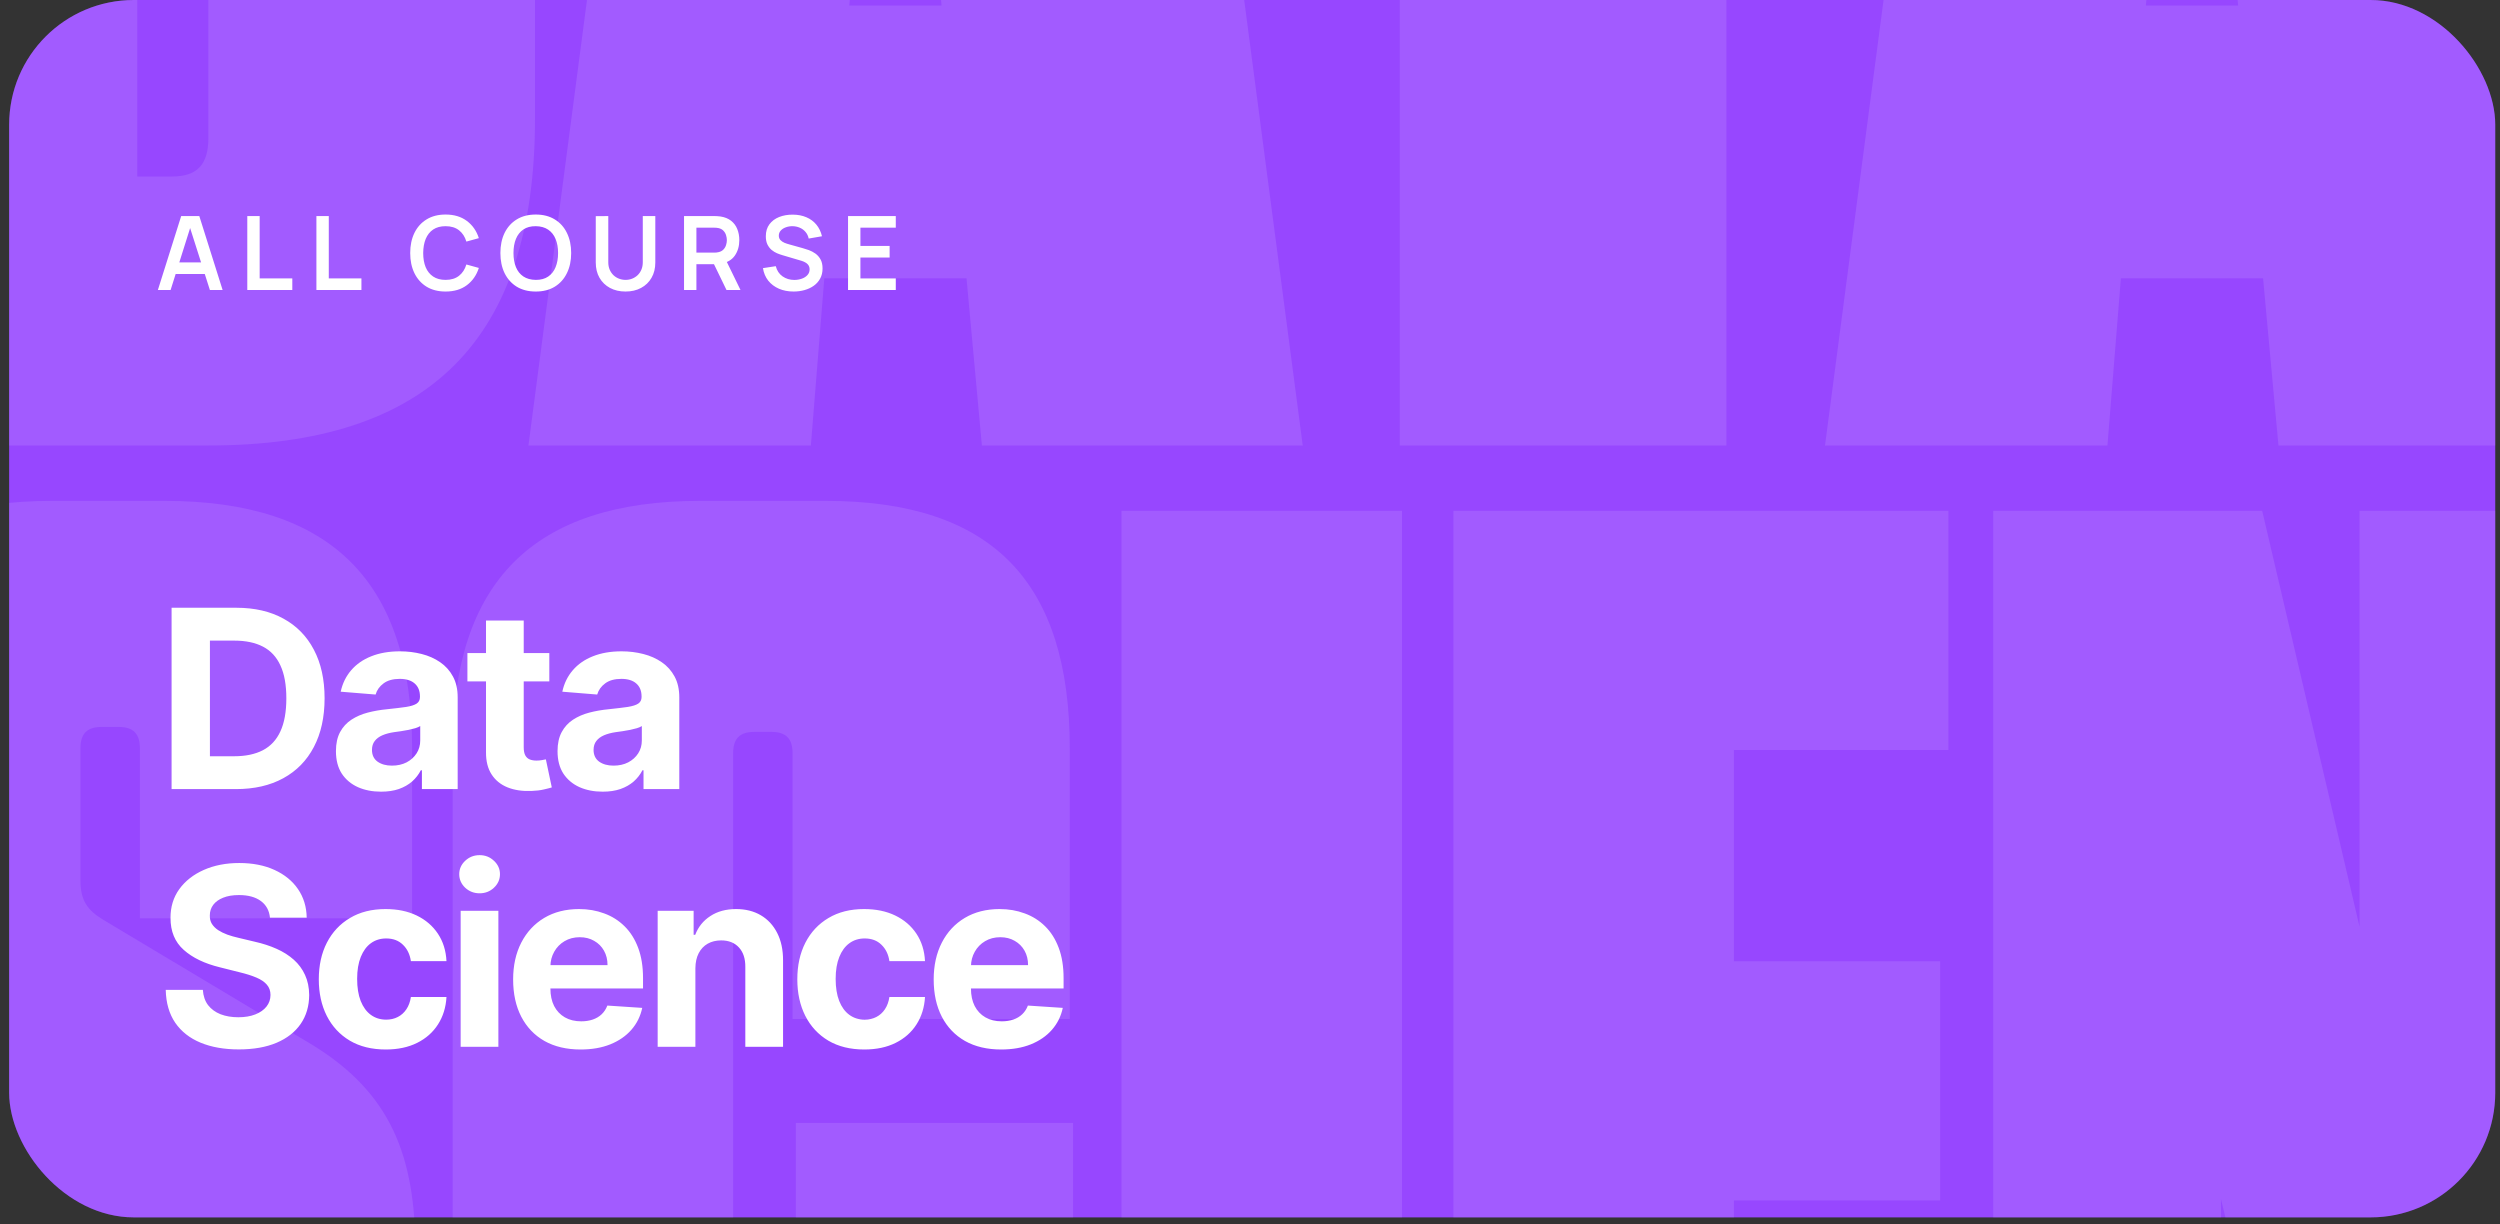
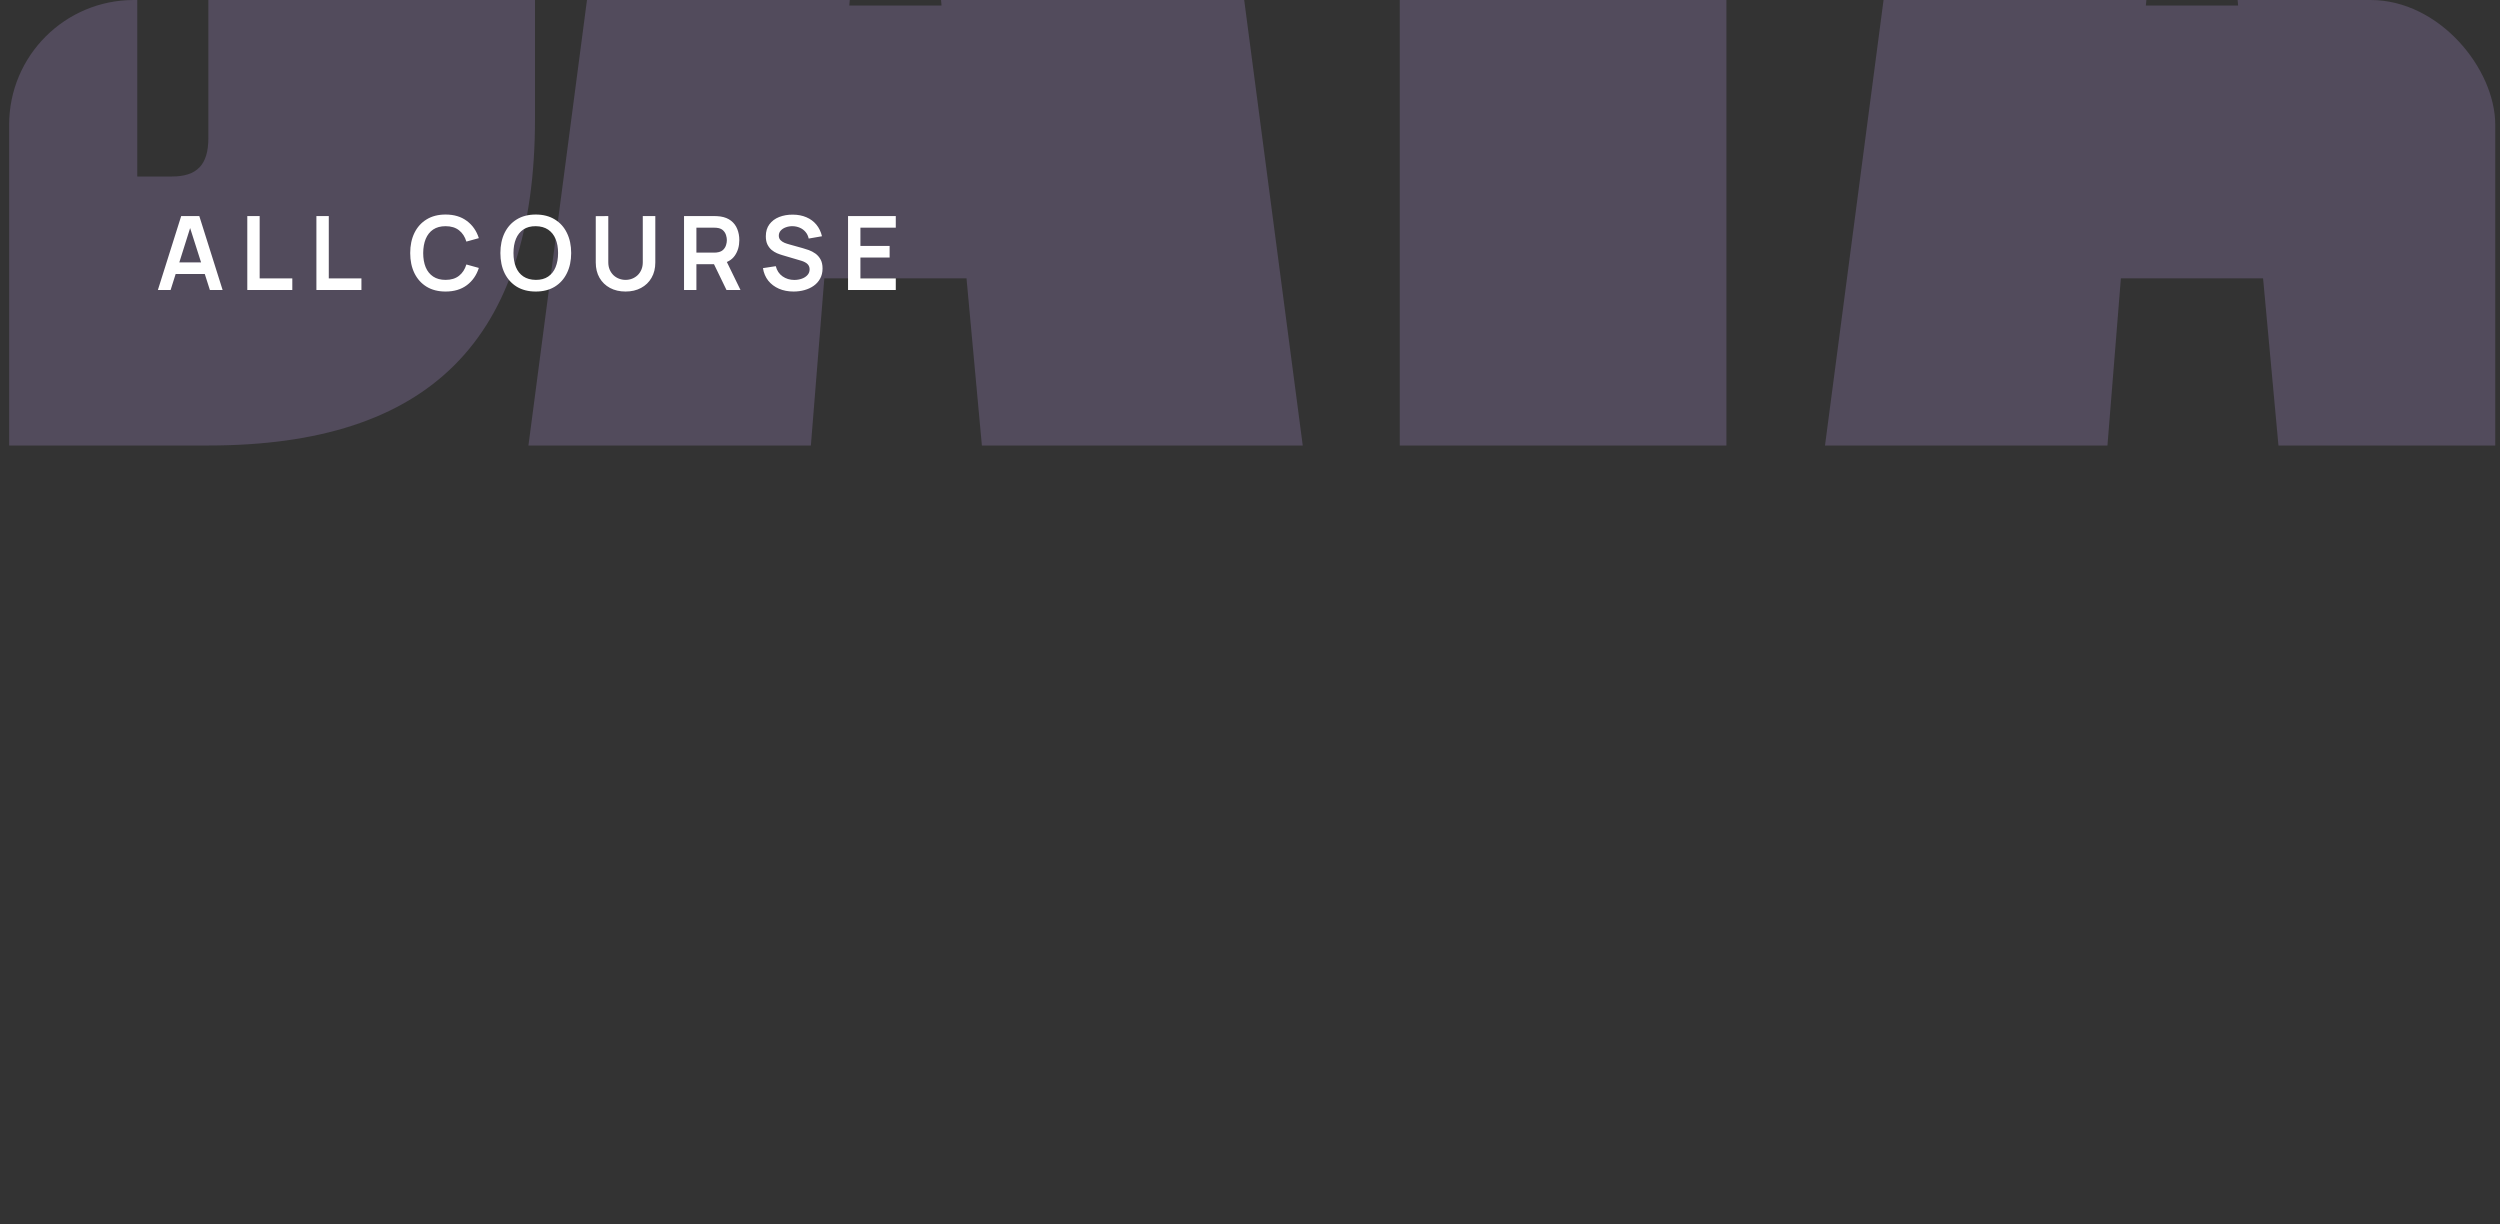
<svg xmlns="http://www.w3.org/2000/svg" width="194" height="95" viewBox="0 0 194 95" fill="none">
  <rect x="0" y="0" width="194" height="95" fill="#333333" stroke="none" />
  <g clip-path="url(#clip0_514_4270)">
-     <rect x="0.71" width="192.921" height="94.469" rx="9.675" fill="#9747FF" />
    <g clip-path="url(#clip1_514_4270)">
      <path opacity="0.2" d="M-14.695 34.571V-69.799H16.169C33.315 -69.799 41.516 -61.599 41.516 -44.452V9.224C41.516 26.371 33.315 34.571 16.169 34.571H-14.695ZM10.652 -48.925V13.697H13.336C15.274 13.697 16.169 12.803 16.169 10.715V-46.092C16.169 -48.031 15.274 -48.925 13.336 -48.925H10.652ZM101.093 34.571H76.194L75.001 21.599H63.967L62.924 34.571H41.006L54.723 -69.799H87.376L101.093 34.571ZM69.484 -40.427L65.906 0.427H73.062L69.484 -40.427ZM133.969 34.571H108.622V-48.18H95.352V-69.799H147.239V-48.18H133.969V34.571ZM201.708 34.571H176.808L175.615 21.599H164.581L163.538 34.571H141.62L155.337 -69.799H187.99L201.708 34.571ZM170.098 -40.427L166.52 0.427H173.677L170.098 -40.427Z" fill="#CFAAFF" />
-       <path opacity="0.2" d="M24.299 81.122C30.317 84.835 32.237 89.701 32.237 97.128V110.829C32.237 123.761 25.963 130.035 13.031 130.035H4.068C-8.865 130.035 -15.139 123.761 -15.139 110.829V96.36H5.988V110.829C5.988 111.981 6.5 112.493 7.653 112.493H9.061C10.214 112.493 10.726 111.981 10.726 110.829V99.305C10.726 97.768 10.214 97 8.933 96.231L-7.2 86.628C-13.346 82.915 -15.139 78.049 -15.139 70.623V58.074C-15.139 45.142 -8.865 38.867 4.068 38.867H12.775C25.707 38.867 31.981 45.142 31.981 58.074V71.263H10.854V58.074C10.854 56.922 10.342 56.41 9.189 56.41H7.909C6.757 56.41 6.244 56.922 6.244 58.074V68.318C6.244 69.854 6.757 70.623 8.037 71.391L24.299 81.122ZM61.759 87.14H83.27V110.829C83.27 123.761 76.996 130.035 64.064 130.035H54.332C41.4 130.035 35.126 123.761 35.126 110.829V58.074C35.126 45.142 41.4 38.867 54.332 38.867H64.064C76.996 38.867 83.014 45.142 83.014 58.074V79.073H61.503V58.458C61.503 57.306 60.991 56.794 59.838 56.794H58.558C57.405 56.794 56.893 57.306 56.893 58.458V110.444C56.893 111.597 57.405 112.109 58.558 112.109H60.094C61.247 112.109 61.759 111.597 61.759 110.444V87.14ZM108.795 39.636V129.267H87.028V39.636H108.795ZM112.784 39.636H151.197V58.202H134.551V74.592H150.557V93.158H134.551V110.701H151.453V129.267H112.784V39.636ZM201.026 129.267H181.051L172.344 93.03L172.6 129.267H154.673V39.636H175.545L183.099 71.903V39.636H201.026V129.267ZM231.193 87.14H252.705V110.829C252.705 123.761 246.431 130.035 233.498 130.035H223.767C210.834 130.035 204.56 123.761 204.56 110.829V58.074C204.56 45.142 210.834 38.867 223.767 38.867H233.498C246.431 38.867 252.449 45.142 252.449 58.074V79.073H230.937V58.458C230.937 57.306 230.425 56.794 229.273 56.794H227.992C226.84 56.794 226.327 57.306 226.327 58.458V110.444C226.327 111.597 226.84 112.109 227.992 112.109H229.529C230.681 112.109 231.193 111.597 231.193 110.444V87.14ZM256.334 39.636H294.747V58.202H278.102V74.592H294.107V93.158H278.102V110.701H295.004V129.267H256.334V39.636Z" fill="#CFAAFF" />
      <path d="M12.251 22.504L14.06 16.767H15.466L17.275 22.504H16.287L14.645 17.357H14.861L13.239 22.504H12.251ZM13.259 21.261V20.364H16.271V21.261H13.259ZM19.19 22.504V16.767H20.15V21.603H22.683V22.504H19.19ZM24.553 22.504V16.767H25.514V21.603H28.047V22.504H24.553ZM34.577 22.623C34.003 22.623 33.512 22.498 33.103 22.249C32.694 21.996 32.379 21.646 32.159 21.197C31.941 20.748 31.832 20.228 31.832 19.636C31.832 19.043 31.941 18.523 32.159 18.074C32.379 17.625 32.694 17.276 33.103 17.026C33.512 16.774 34.003 16.648 34.577 16.648C35.238 16.648 35.789 16.814 36.23 17.146C36.671 17.475 36.98 17.92 37.158 18.48L36.19 18.747C36.079 18.373 35.889 18.081 35.621 17.871C35.352 17.658 35.005 17.552 34.577 17.552C34.192 17.552 33.871 17.638 33.613 17.811C33.358 17.984 33.166 18.227 33.035 18.54C32.908 18.851 32.843 19.216 32.84 19.636C32.84 20.055 32.904 20.422 33.031 20.735C33.161 21.046 33.355 21.287 33.613 21.46C33.871 21.633 34.192 21.719 34.577 21.719C35.005 21.719 35.352 21.613 35.621 21.4C35.889 21.188 36.079 20.896 36.19 20.524L37.158 20.791C36.98 21.351 36.671 21.797 36.23 22.129C35.789 22.459 35.238 22.623 34.577 22.623ZM41.575 22.623C41.001 22.623 40.51 22.498 40.1 22.249C39.692 21.996 39.377 21.646 39.156 21.197C38.939 20.748 38.83 20.228 38.83 19.636C38.83 19.043 38.939 18.523 39.156 18.074C39.377 17.625 39.692 17.276 40.1 17.026C40.51 16.774 41.001 16.648 41.575 16.648C42.148 16.648 42.639 16.774 43.048 17.026C43.46 17.276 43.775 17.625 43.992 18.074C44.213 18.523 44.323 19.043 44.323 19.636C44.323 20.228 44.213 20.748 43.992 21.197C43.775 21.646 43.46 21.996 43.048 22.249C42.639 22.498 42.148 22.623 41.575 22.623ZM41.575 21.719C41.96 21.721 42.28 21.637 42.535 21.464C42.792 21.291 42.985 21.048 43.112 20.735C43.242 20.422 43.307 20.055 43.307 19.636C43.307 19.216 43.242 18.852 43.112 18.544C42.985 18.233 42.792 17.992 42.535 17.819C42.28 17.646 41.96 17.557 41.575 17.552C41.189 17.549 40.869 17.634 40.614 17.807C40.359 17.98 40.167 18.223 40.037 18.536C39.909 18.849 39.846 19.216 39.846 19.636C39.846 20.055 39.909 20.42 40.037 20.731C40.164 21.039 40.355 21.279 40.61 21.452C40.868 21.625 41.189 21.714 41.575 21.719ZM48.542 22.623C48.085 22.623 47.683 22.53 47.335 22.344C46.99 22.158 46.719 21.897 46.522 21.559C46.328 21.222 46.231 20.827 46.231 20.372V16.775L47.203 16.767V20.349C47.203 20.564 47.239 20.756 47.311 20.926C47.385 21.096 47.485 21.241 47.61 21.36C47.735 21.477 47.878 21.566 48.04 21.627C48.202 21.688 48.369 21.719 48.542 21.719C48.72 21.719 48.889 21.688 49.048 21.627C49.21 21.564 49.353 21.473 49.478 21.356C49.603 21.237 49.701 21.092 49.773 20.922C49.845 20.752 49.88 20.561 49.88 20.349V16.767H50.852V20.372C50.852 20.827 50.754 21.222 50.558 21.559C50.364 21.897 50.093 22.158 49.745 22.344C49.4 22.53 48.999 22.623 48.542 22.623ZM53.081 22.504V16.767H55.451C55.507 16.767 55.579 16.77 55.666 16.775C55.754 16.778 55.835 16.786 55.91 16.799C56.242 16.85 56.515 16.96 56.73 17.13C56.948 17.3 57.109 17.515 57.212 17.775C57.318 18.033 57.371 18.32 57.371 18.636C57.371 19.103 57.253 19.505 57.017 19.843C56.781 20.177 56.418 20.384 55.929 20.464L55.519 20.5H54.041V22.504H53.081ZM56.376 22.504L55.244 20.169L56.22 19.954L57.463 22.504H56.376ZM54.041 19.604H55.412C55.465 19.604 55.524 19.601 55.591 19.596C55.657 19.59 55.718 19.58 55.774 19.564C55.933 19.524 56.058 19.453 56.148 19.353C56.242 19.252 56.307 19.137 56.344 19.01C56.384 18.883 56.404 18.758 56.404 18.636C56.404 18.513 56.384 18.389 56.344 18.261C56.307 18.131 56.242 18.015 56.148 17.915C56.058 17.814 55.933 17.743 55.774 17.703C55.718 17.688 55.657 17.678 55.591 17.675C55.524 17.67 55.465 17.668 55.412 17.668H54.041V19.604ZM61.58 22.623C61.16 22.623 60.781 22.55 60.444 22.404C60.109 22.258 59.833 22.049 59.615 21.779C59.4 21.505 59.264 21.181 59.205 20.807L60.201 20.655C60.286 20.995 60.46 21.258 60.723 21.444C60.989 21.63 61.294 21.723 61.639 21.723C61.844 21.723 62.036 21.691 62.217 21.627C62.397 21.564 62.544 21.471 62.655 21.348C62.769 21.226 62.826 21.076 62.826 20.898C62.826 20.819 62.813 20.746 62.786 20.679C62.76 20.61 62.72 20.549 62.667 20.496C62.617 20.443 62.55 20.395 62.468 20.352C62.388 20.307 62.295 20.269 62.189 20.237L60.707 19.799C60.58 19.762 60.441 19.712 60.293 19.651C60.147 19.588 60.007 19.501 59.874 19.392C59.744 19.281 59.637 19.14 59.552 18.97C59.469 18.798 59.428 18.585 59.428 18.333C59.428 17.964 59.521 17.654 59.707 17.405C59.896 17.152 60.148 16.964 60.464 16.839C60.783 16.714 61.136 16.653 61.524 16.656C61.917 16.658 62.267 16.726 62.575 16.859C62.883 16.989 63.141 17.179 63.348 17.428C63.555 17.678 63.701 17.98 63.786 18.333L62.755 18.512C62.712 18.31 62.63 18.139 62.508 17.998C62.388 17.855 62.241 17.746 62.066 17.672C61.893 17.597 61.708 17.557 61.512 17.552C61.321 17.549 61.143 17.579 60.978 17.64C60.816 17.698 60.684 17.783 60.584 17.895C60.485 18.006 60.436 18.136 60.436 18.285C60.436 18.426 60.479 18.541 60.564 18.632C60.649 18.719 60.754 18.79 60.878 18.843C61.006 18.893 61.135 18.936 61.265 18.97L62.292 19.257C62.433 19.294 62.591 19.345 62.767 19.408C62.942 19.472 63.111 19.561 63.273 19.675C63.434 19.79 63.567 19.939 63.671 20.125C63.777 20.311 63.83 20.548 63.83 20.834C63.83 21.132 63.768 21.394 63.643 21.619C63.521 21.842 63.355 22.028 63.145 22.177C62.935 22.326 62.695 22.437 62.424 22.512C62.156 22.586 61.874 22.623 61.58 22.623ZM65.808 22.504V16.767H69.513V17.668H66.768V19.082H69.035V19.982H66.768V21.603H69.513V22.504H65.808Z" fill="white" />
-       <path d="M18.303 61.234H13.315V47.162H18.345C19.76 47.162 20.979 47.444 22 48.008C23.021 48.566 23.807 49.37 24.357 50.419C24.911 51.468 25.188 52.723 25.188 54.185C25.188 55.651 24.911 56.91 24.357 57.964C23.807 59.017 23.017 59.826 21.986 60.389C20.96 60.953 19.733 61.234 18.303 61.234ZM16.29 58.685H18.18C19.059 58.685 19.799 58.529 20.399 58.218C21.004 57.902 21.457 57.414 21.759 56.754C22.067 56.09 22.22 55.234 22.22 54.185C22.22 53.145 22.067 52.295 21.759 51.636C21.457 50.976 21.006 50.49 20.406 50.179C19.806 49.867 19.066 49.712 18.187 49.712H16.29V58.685ZM29.573 61.434C28.899 61.434 28.299 61.317 27.773 61.083C27.246 60.845 26.829 60.495 26.522 60.032C26.22 59.565 26.069 58.983 26.069 58.287C26.069 57.7 26.176 57.208 26.391 56.809C26.607 56.411 26.9 56.09 27.271 55.847C27.642 55.605 28.063 55.421 28.535 55.298C29.012 55.174 29.511 55.087 30.033 55.037C30.647 54.972 31.142 54.913 31.517 54.858C31.893 54.798 32.165 54.711 32.335 54.597C32.504 54.482 32.589 54.313 32.589 54.088V54.047C32.589 53.612 32.452 53.275 32.177 53.037C31.907 52.799 31.522 52.68 31.023 52.68C30.496 52.68 30.077 52.797 29.765 53.03C29.454 53.259 29.247 53.548 29.147 53.896L26.439 53.676C26.577 53.035 26.847 52.481 27.25 52.013C27.653 51.542 28.173 51.18 28.81 50.928C29.451 50.671 30.193 50.543 31.036 50.543C31.623 50.543 32.184 50.612 32.72 50.749C33.26 50.886 33.739 51.099 34.156 51.388C34.577 51.677 34.909 52.048 35.152 52.501C35.395 52.95 35.516 53.488 35.516 54.116V61.234H32.74V59.771H32.658C32.488 60.101 32.262 60.392 31.978 60.644C31.694 60.891 31.352 61.086 30.954 61.227C30.555 61.365 30.095 61.434 29.573 61.434ZM30.411 59.413C30.842 59.413 31.222 59.329 31.552 59.159C31.881 58.985 32.14 58.752 32.328 58.459C32.516 58.165 32.61 57.833 32.61 57.462V56.342C32.518 56.402 32.392 56.457 32.232 56.507C32.076 56.553 31.9 56.596 31.703 56.638C31.506 56.674 31.309 56.709 31.112 56.741C30.915 56.768 30.736 56.793 30.576 56.816C30.232 56.867 29.932 56.947 29.676 57.057C29.419 57.167 29.22 57.316 29.078 57.503C28.936 57.687 28.865 57.916 28.865 58.191C28.865 58.589 29.009 58.894 29.298 59.104C29.591 59.31 29.962 59.413 30.411 59.413ZM42.627 50.68V52.879H36.271V50.68H42.627ZM37.714 48.152H40.641V57.991C40.641 58.261 40.682 58.472 40.765 58.623C40.847 58.77 40.962 58.873 41.108 58.933C41.26 58.992 41.434 59.022 41.63 59.022C41.768 59.022 41.905 59.01 42.043 58.987C42.18 58.96 42.286 58.939 42.359 58.926L42.819 61.104C42.673 61.15 42.467 61.202 42.201 61.262C41.935 61.326 41.612 61.365 41.232 61.379C40.527 61.406 39.908 61.312 39.377 61.097C38.85 60.882 38.44 60.547 38.147 60.094C37.854 59.64 37.709 59.068 37.714 58.376V48.152ZM46.769 61.434C46.096 61.434 45.496 61.317 44.969 61.083C44.442 60.845 44.025 60.495 43.718 60.032C43.416 59.565 43.265 58.983 43.265 58.287C43.265 57.7 43.373 57.208 43.588 56.809C43.803 56.411 44.096 56.09 44.467 55.847C44.838 55.605 45.26 55.421 45.732 55.298C46.208 55.174 46.707 55.087 47.23 55.037C47.843 54.972 48.338 54.913 48.714 54.858C49.089 54.798 49.362 54.711 49.531 54.597C49.701 54.482 49.786 54.313 49.786 54.088V54.047C49.786 53.612 49.648 53.275 49.373 53.037C49.103 52.799 48.718 52.68 48.219 52.68C47.692 52.68 47.273 52.797 46.962 53.03C46.65 53.259 46.444 53.548 46.343 53.896L43.636 53.676C43.773 53.035 44.044 52.481 44.447 52.013C44.85 51.542 45.37 51.18 46.007 50.928C46.648 50.671 47.39 50.543 48.233 50.543C48.819 50.543 49.38 50.612 49.916 50.749C50.457 50.886 50.935 51.099 51.352 51.388C51.774 51.677 52.106 52.048 52.349 52.501C52.591 52.95 52.713 53.488 52.713 54.116V61.234H49.937V59.771H49.854C49.685 60.101 49.458 60.392 49.174 60.644C48.89 60.891 48.549 61.086 48.15 61.227C47.752 61.365 47.291 61.434 46.769 61.434ZM47.607 59.413C48.038 59.413 48.418 59.329 48.748 59.159C49.078 58.985 49.337 58.752 49.525 58.459C49.712 58.165 49.806 57.833 49.806 57.462V56.342C49.715 56.402 49.589 56.457 49.428 56.507C49.273 56.553 49.096 56.596 48.899 56.638C48.702 56.674 48.505 56.709 48.308 56.741C48.111 56.768 47.933 56.793 47.772 56.816C47.429 56.867 47.129 56.947 46.872 57.057C46.616 57.167 46.416 57.316 46.274 57.503C46.132 57.687 46.061 57.916 46.061 58.191C46.061 58.589 46.206 58.894 46.494 59.104C46.788 59.31 47.158 59.413 47.607 59.413ZM20.949 71.21C20.894 70.655 20.658 70.225 20.241 69.918C19.824 69.611 19.259 69.457 18.544 69.457C18.058 69.457 17.648 69.526 17.314 69.663C16.98 69.796 16.723 69.982 16.544 70.22C16.37 70.458 16.283 70.728 16.283 71.031C16.274 71.283 16.327 71.503 16.441 71.69C16.56 71.878 16.723 72.041 16.929 72.178C17.135 72.311 17.373 72.428 17.644 72.529C17.914 72.625 18.203 72.707 18.509 72.776L19.774 73.078C20.388 73.216 20.951 73.399 21.464 73.628C21.977 73.857 22.422 74.139 22.797 74.473C23.173 74.808 23.464 75.202 23.67 75.655C23.88 76.109 23.988 76.629 23.993 77.215C23.988 78.076 23.768 78.823 23.333 79.455C22.902 80.082 22.279 80.57 21.464 80.918C20.653 81.262 19.675 81.434 18.53 81.434C17.394 81.434 16.405 81.26 15.562 80.911C14.723 80.563 14.069 80.048 13.597 79.365C13.13 78.678 12.884 77.829 12.861 76.816H15.741C15.773 77.288 15.908 77.682 16.146 77.998C16.389 78.31 16.712 78.546 17.115 78.706C17.522 78.862 17.983 78.939 18.496 78.939C19 78.939 19.437 78.866 19.808 78.72C20.184 78.573 20.475 78.369 20.681 78.108C20.887 77.847 20.99 77.547 20.99 77.208C20.99 76.892 20.896 76.626 20.708 76.411C20.525 76.196 20.255 76.012 19.898 75.861C19.545 75.71 19.112 75.573 18.599 75.449L17.067 75.064C15.88 74.775 14.943 74.324 14.256 73.71C13.569 73.097 13.228 72.27 13.232 71.23C13.228 70.378 13.455 69.634 13.913 68.997C14.375 68.36 15.01 67.863 15.816 67.506C16.622 67.149 17.538 66.97 18.564 66.97C19.609 66.97 20.52 67.149 21.299 67.506C22.082 67.863 22.692 68.36 23.127 68.997C23.562 69.634 23.787 70.371 23.8 71.21H20.949ZM29.933 81.441C28.852 81.441 27.922 81.212 27.144 80.753C26.37 80.291 25.774 79.649 25.357 78.829C24.945 78.01 24.739 77.066 24.739 75.999C24.739 74.918 24.947 73.969 25.364 73.154C25.786 72.334 26.383 71.695 27.157 71.237C27.932 70.774 28.852 70.543 29.92 70.543C30.84 70.543 31.647 70.71 32.338 71.044C33.03 71.379 33.577 71.849 33.98 72.453C34.384 73.058 34.606 73.768 34.647 74.583H31.885C31.807 74.056 31.601 73.633 31.267 73.312C30.937 72.987 30.504 72.824 29.968 72.824C29.514 72.824 29.118 72.948 28.779 73.195C28.445 73.438 28.184 73.793 27.996 74.26C27.808 74.728 27.714 75.293 27.714 75.957C27.714 76.631 27.806 77.203 27.989 77.675C28.177 78.147 28.44 78.507 28.779 78.754C29.118 79.001 29.514 79.125 29.968 79.125C30.302 79.125 30.602 79.056 30.868 78.919C31.138 78.781 31.36 78.582 31.534 78.321C31.713 78.055 31.83 77.737 31.885 77.366H34.647C34.601 78.172 34.381 78.882 33.987 79.496C33.598 80.105 33.06 80.582 32.373 80.925C31.686 81.269 30.872 81.441 29.933 81.441ZM35.747 81.234V70.68H38.674V81.234H35.747ZM37.218 69.32C36.782 69.32 36.409 69.176 36.098 68.887C35.791 68.594 35.637 68.243 35.637 67.836C35.637 67.433 35.791 67.087 36.098 66.798C36.409 66.505 36.782 66.359 37.218 66.359C37.653 66.359 38.024 66.505 38.331 66.798C38.642 67.087 38.798 67.433 38.798 67.836C38.798 68.243 38.642 68.594 38.331 68.887C38.024 69.176 37.653 69.32 37.218 69.32ZM45.055 81.441C43.969 81.441 43.035 81.221 42.251 80.781C41.473 80.337 40.873 79.709 40.451 78.898C40.03 78.083 39.819 77.119 39.819 76.005C39.819 74.92 40.03 73.967 40.451 73.147C40.873 72.327 41.466 71.688 42.231 71.23C43 70.772 43.903 70.543 44.938 70.543C45.634 70.543 46.282 70.655 46.883 70.88C47.487 71.1 48.014 71.432 48.463 71.876C48.916 72.32 49.269 72.879 49.521 73.552C49.773 74.221 49.899 75.005 49.899 75.902V76.706H40.987V74.892H47.144C47.144 74.471 47.052 74.098 46.869 73.772C46.686 73.447 46.431 73.193 46.106 73.01C45.785 72.822 45.412 72.728 44.986 72.728C44.542 72.728 44.148 72.831 43.804 73.037C43.465 73.239 43.2 73.511 43.007 73.855C42.815 74.194 42.716 74.572 42.712 74.989V76.713C42.712 77.235 42.808 77.687 43 78.067C43.197 78.447 43.474 78.74 43.832 78.946C44.189 79.152 44.613 79.255 45.103 79.255C45.428 79.255 45.726 79.21 45.996 79.118C46.266 79.026 46.498 78.889 46.69 78.706C46.883 78.523 47.029 78.298 47.13 78.032L49.837 78.211C49.7 78.862 49.418 79.43 48.992 79.915C48.571 80.396 48.025 80.772 47.357 81.042C46.692 81.308 45.925 81.441 45.055 81.441ZM53.962 75.133V81.234H51.035V70.68H53.825V72.542H53.949C54.182 71.929 54.574 71.443 55.123 71.086C55.673 70.724 56.34 70.543 57.123 70.543C57.856 70.543 58.495 70.703 59.04 71.024C59.585 71.345 60.009 71.803 60.311 72.398C60.613 72.989 60.765 73.695 60.765 74.514V81.234H57.837V75.037C57.842 74.391 57.677 73.887 57.343 73.525C57.008 73.159 56.548 72.975 55.962 72.975C55.568 72.975 55.22 73.06 54.917 73.23C54.62 73.399 54.386 73.646 54.217 73.972C54.052 74.292 53.967 74.679 53.962 75.133ZM67.066 81.441C65.985 81.441 65.055 81.212 64.276 80.753C63.502 80.291 62.907 79.649 62.49 78.829C62.078 78.01 61.872 77.066 61.872 75.999C61.872 74.918 62.08 73.969 62.497 73.154C62.918 72.334 63.516 71.695 64.29 71.237C65.064 70.774 65.985 70.543 67.052 70.543C67.973 70.543 68.779 70.71 69.471 71.044C70.163 71.379 70.71 71.849 71.113 72.453C71.516 73.058 71.739 73.768 71.78 74.583H69.017C68.94 74.056 68.734 73.633 68.399 73.312C68.069 72.987 67.636 72.824 67.1 72.824C66.647 72.824 66.251 72.948 65.912 73.195C65.577 73.438 65.316 73.793 65.129 74.26C64.941 74.728 64.847 75.293 64.847 75.957C64.847 76.631 64.938 77.203 65.122 77.675C65.309 78.147 65.573 78.507 65.912 78.754C66.251 79.001 66.647 79.125 67.1 79.125C67.435 79.125 67.735 79.056 68.001 78.919C68.271 78.781 68.493 78.582 68.667 78.321C68.846 78.055 68.963 77.737 69.017 77.366H71.78C71.734 78.172 71.514 78.882 71.12 79.496C70.731 80.105 70.192 80.582 69.505 80.925C68.818 81.269 68.005 81.441 67.066 81.441ZM77.69 81.441C76.604 81.441 75.669 81.221 74.886 80.781C74.108 80.337 73.507 79.709 73.086 78.898C72.665 78.083 72.454 77.119 72.454 76.005C72.454 74.92 72.665 73.967 73.086 73.147C73.507 72.327 74.101 71.688 74.866 71.23C75.635 70.772 76.538 70.543 77.573 70.543C78.269 70.543 78.917 70.655 79.517 70.88C80.122 71.1 80.649 71.432 81.098 71.876C81.551 72.32 81.904 72.879 82.156 73.552C82.408 74.221 82.534 75.005 82.534 75.902V76.706H73.622V74.892H79.778C79.778 74.471 79.687 74.098 79.504 73.772C79.32 73.447 79.066 73.193 78.741 73.01C78.42 72.822 78.047 72.728 77.621 72.728C77.177 72.728 76.783 72.831 76.439 73.037C76.1 73.239 75.834 73.511 75.642 73.855C75.45 74.194 75.351 74.572 75.347 74.989V76.713C75.347 77.235 75.443 77.687 75.635 78.067C75.832 78.447 76.109 78.74 76.467 78.946C76.824 79.152 77.248 79.255 77.738 79.255C78.063 79.255 78.361 79.21 78.631 79.118C78.901 79.026 79.133 78.889 79.325 78.706C79.517 78.523 79.664 78.298 79.765 78.032L82.472 78.211C82.335 78.862 82.053 79.43 81.627 79.915C81.205 80.396 80.66 80.772 79.991 81.042C79.327 81.308 78.56 81.441 77.69 81.441Z" fill="white" />
    </g>
  </g>
  <defs>
    <clipPath id="clip0_514_4270">
      <rect x="0.71" width="192.921" height="94.469" rx="9.675" fill="white" />
    </clipPath>
    <clipPath id="clip1_514_4270">
      <rect width="192.921" height="94.469" fill="white" transform="translate(0.71)" />
    </clipPath>
  </defs>
</svg>